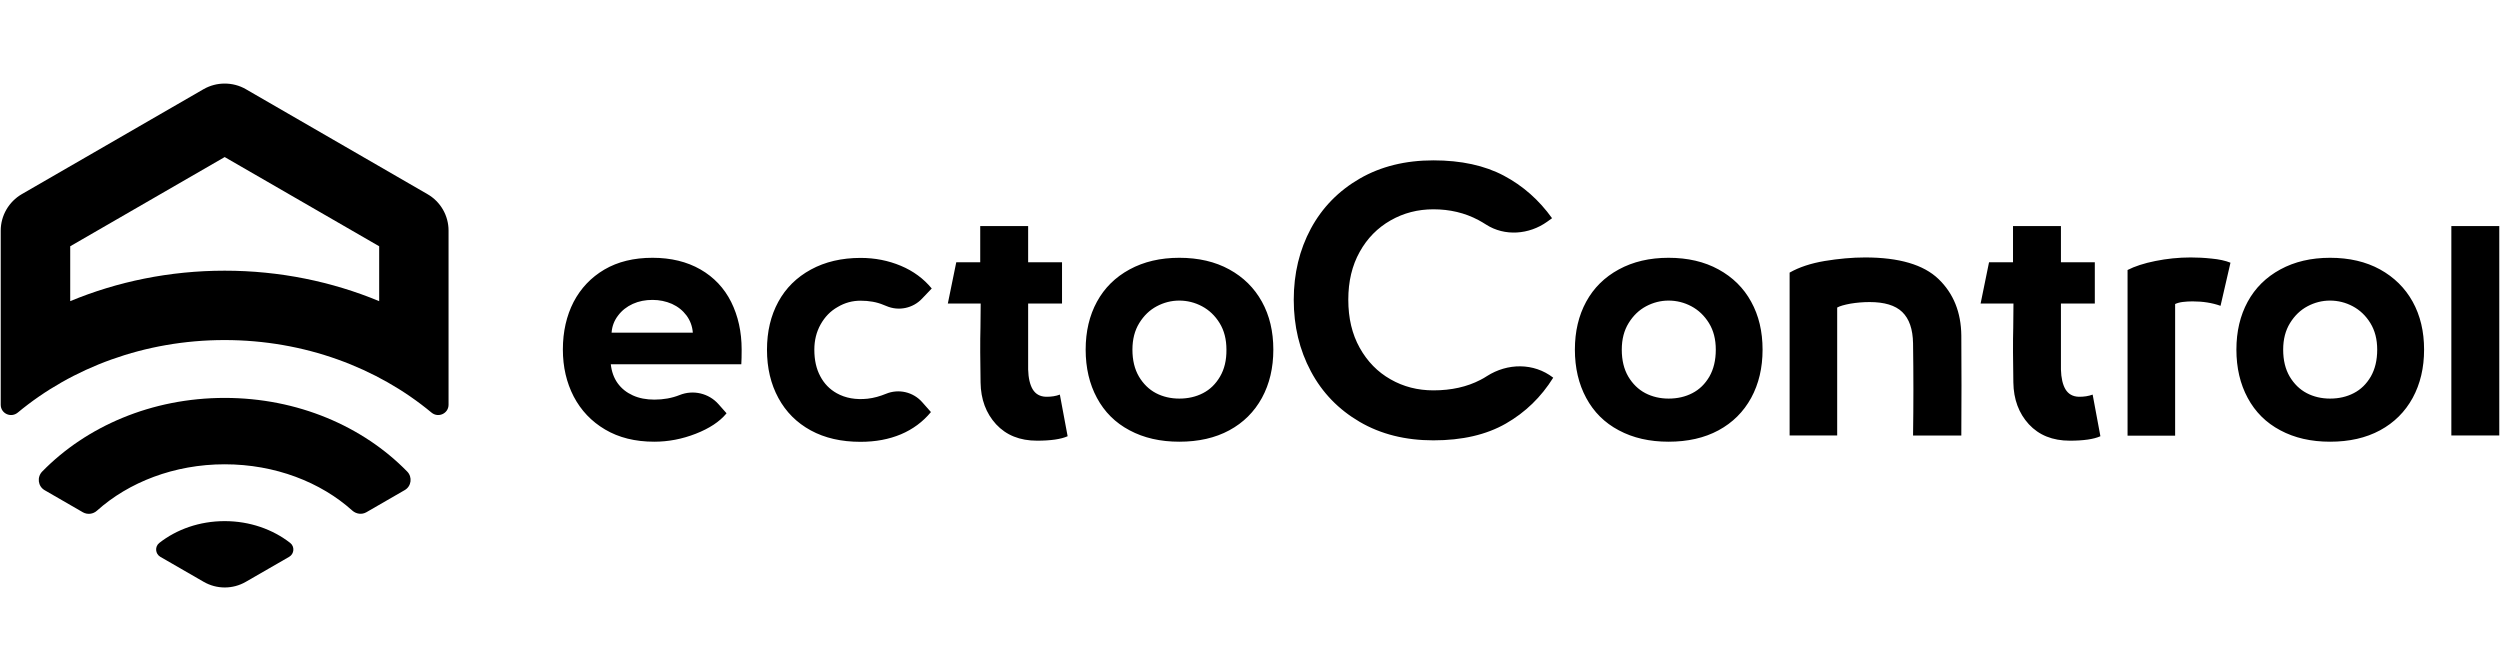
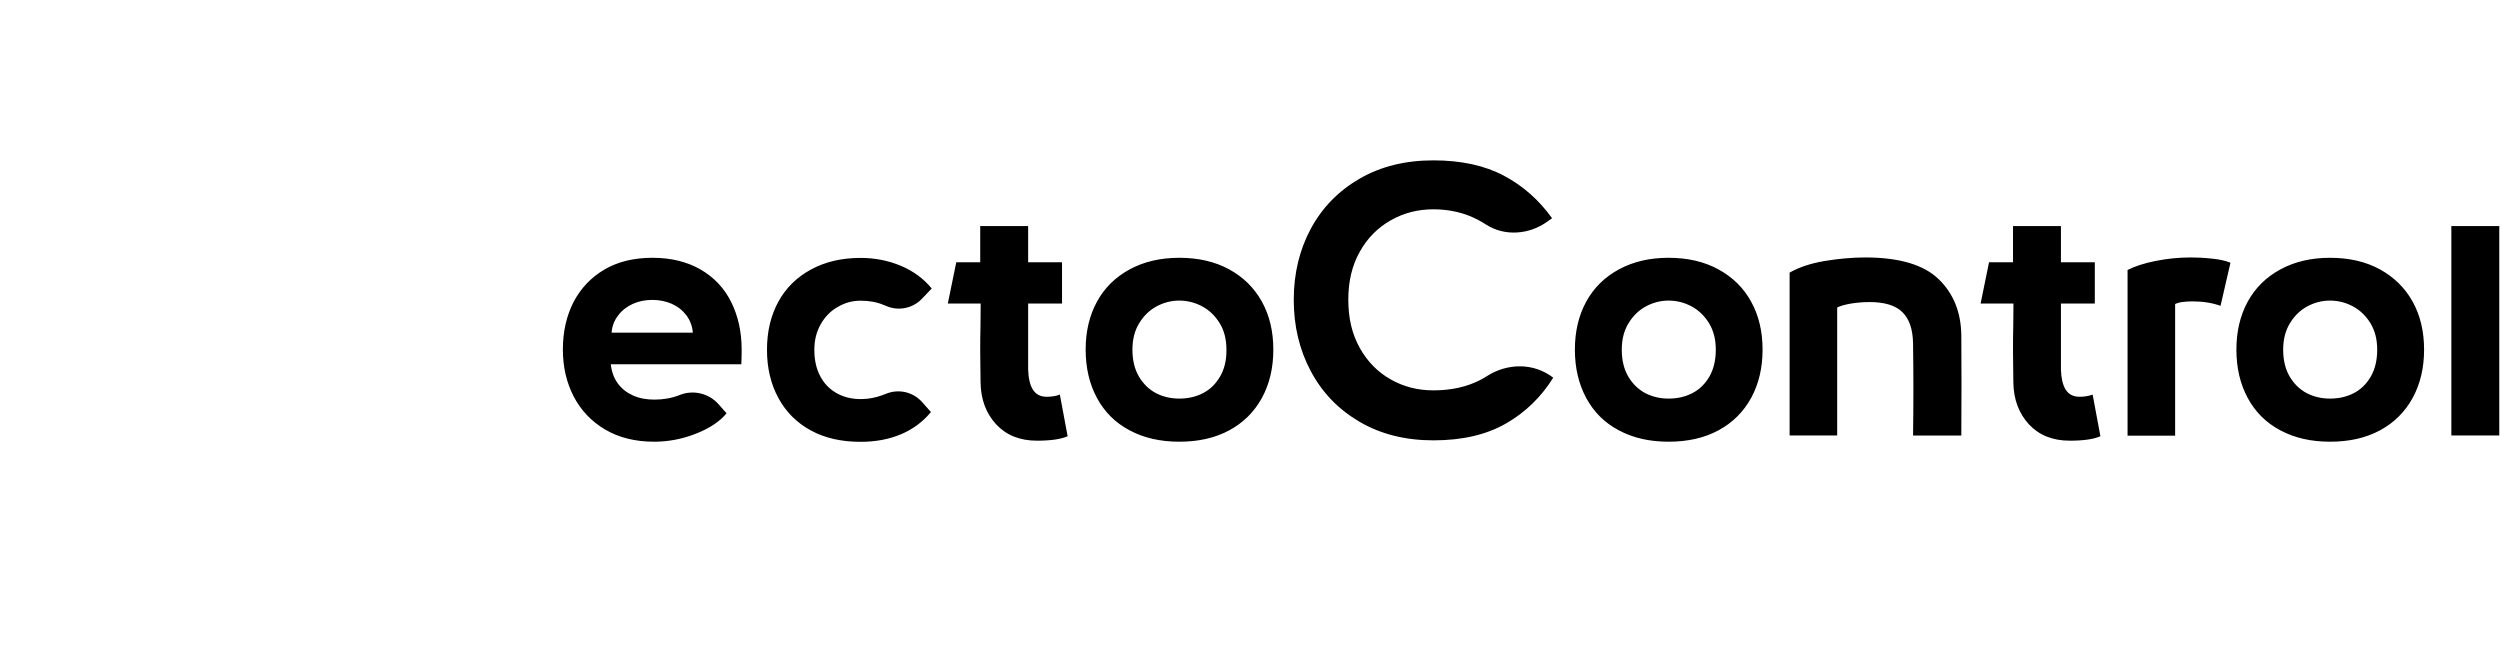
<svg xmlns="http://www.w3.org/2000/svg" version="1.1" id="Layer_1" x="0px" y="0px" viewBox="0 0 252 51" style="enable-background:new 0 0 232.44 62.36;" width="190px" height="51px">
  <defs />
  <style type="text/css">
	.st0{fill:#FBBA00;}
</style>
-   <path class="st0" d="M 43.086 11.247 L 24.777 0.666 C 24.122 0.287 23.385 0.103 22.649 0.103 C 21.913 0.103 21.189 0.287 20.522 0.666 L 2.201 11.247 C 0.89 12.007 0.073 13.41 0.073 14.927 L 0.073 32.477 C 0.073 33.363 1.097 33.834 1.787 33.271 C 7.238 28.74 14.587 25.957 22.637 25.957 C 30.688 25.957 38.049 28.74 43.5 33.271 C 44.178 33.834 45.214 33.363 45.214 32.477 L 45.214 14.916 C 45.214 13.41 44.409 12.007 43.086 11.247 Z M 22.649 18.964 C 17.094 18.964 11.815 20.069 7.078 22.035 L 7.078 16.502 L 22.649 7.51 L 38.221 16.502 L 38.221 22.035 C 33.482 20.069 28.204 18.964 22.649 18.964 Z M 40.798 41.08 L 36.933 43.311 C 36.473 43.576 35.91 43.495 35.518 43.15 C 32.321 40.274 27.733 38.48 22.649 38.48 C 17.566 38.48 12.977 40.287 9.78 43.15 C 9.389 43.507 8.825 43.576 8.365 43.322 L 4.501 41.091 C 3.822 40.7 3.707 39.769 4.259 39.205 C 8.699 34.663 15.289 31.788 22.649 31.788 C 30.01 31.788 36.599 34.663 41.039 39.205 C 41.59 39.757 41.476 40.689 40.798 41.08 Z M 22.649 44.208 C 25.179 44.208 27.491 45.036 29.251 46.405 C 29.722 46.773 29.665 47.509 29.147 47.808 L 24.777 50.327 C 23.466 51.086 21.844 51.086 20.532 50.327 L 16.163 47.808 C 15.646 47.509 15.587 46.773 16.06 46.405 C 17.807 45.036 20.119 44.208 22.649 44.208 Z" style="fill: rgb(0, 0, 0);" />
  <path d="M 70.607 18.838 C 69.238 18.056 67.628 17.664 65.776 17.664 C 63.89 17.664 62.281 18.056 60.924 18.849 C 59.577 19.643 58.543 20.735 57.819 22.115 C 57.105 23.507 56.737 25.106 56.737 26.911 C 56.737 28.671 57.105 30.246 57.83 31.649 C 58.566 33.052 59.613 34.157 60.993 34.973 C 62.373 35.789 64.017 36.203 65.95 36.203 C 67.364 36.203 68.755 35.939 70.135 35.399 C 71.493 34.869 72.527 34.191 73.218 33.363 C 73.229 33.351 73.229 33.328 73.218 33.317 L 72.424 32.42 C 71.447 31.315 69.871 30.948 68.502 31.5 C 67.721 31.811 66.87 31.96 65.961 31.96 C 65.144 31.96 64.419 31.822 63.787 31.534 C 63.154 31.247 62.648 30.844 62.257 30.304 C 61.878 29.775 61.648 29.131 61.568 28.395 L 74.724 28.395 C 74.747 28.049 74.758 27.555 74.758 26.911 C 74.758 25.129 74.403 23.53 73.701 22.115 C 72.999 20.712 71.964 19.619 70.607 18.838 Z M 61.648 25.209 C 61.694 24.564 61.913 23.99 62.304 23.484 C 62.683 22.978 63.178 22.587 63.787 22.31 C 64.396 22.035 65.052 21.909 65.776 21.909 C 66.467 21.909 67.122 22.046 67.732 22.31 C 68.341 22.587 68.824 22.978 69.204 23.484 C 69.572 23.99 69.79 24.564 69.836 25.209 L 61.648 25.209 Z M 82.717 24.381 C 82.292 25.14 82.085 25.991 82.085 26.923 C 82.085 27.969 82.28 28.855 82.683 29.603 C 83.074 30.349 83.626 30.914 84.339 31.315 C 85.225 31.811 86.271 31.994 87.456 31.868 C 88.088 31.799 88.72 31.615 89.307 31.374 C 90.584 30.844 92.056 31.189 92.964 32.225 L 93.839 33.214 C 93.022 34.203 92.01 34.95 90.814 35.456 C 89.606 35.962 88.26 36.215 86.742 36.215 C 84.811 36.215 83.143 35.836 81.728 35.065 C 80.314 34.294 79.221 33.202 78.462 31.799 C 77.692 30.384 77.312 28.763 77.312 26.934 C 77.312 25.106 77.692 23.495 78.451 22.104 C 79.209 20.712 80.302 19.632 81.74 18.849 C 83.177 18.067 84.845 17.676 86.754 17.676 C 88.191 17.676 89.537 17.941 90.802 18.47 C 92.067 18.999 93.102 19.769 93.919 20.758 L 92.942 21.782 C 92.022 22.759 90.584 23.058 89.353 22.529 L 89.065 22.415 C 88.387 22.127 87.605 21.989 86.742 21.989 C 85.926 21.989 85.155 22.196 84.442 22.621 C 83.706 23.035 83.143 23.622 82.717 24.381 Z M 106.834 31.454 L 107.617 35.651 C 106.949 35.951 105.914 36.1 104.534 36.1 C 102.798 36.1 101.429 35.548 100.405 34.445 C 99.393 33.34 98.864 31.937 98.841 30.223 L 98.807 27.21 C 98.807 26.198 98.807 25.37 98.83 24.726 C 98.841 24.082 98.853 23.266 98.853 22.276 L 95.541 22.276 L 96.392 18.113 L 98.807 18.113 L 98.807 14.467 L 103.637 14.467 L 103.637 18.113 L 107.052 18.113 L 107.052 22.276 L 103.637 22.276 C 103.637 24.898 103.637 27.118 103.637 28.924 C 103.66 29.786 103.821 30.465 104.097 30.925 C 104.384 31.397 104.821 31.649 105.42 31.672 C 105.972 31.684 106.443 31.603 106.834 31.454 Z M 123.913 18.838 C 122.487 18.056 120.808 17.664 118.876 17.664 C 116.966 17.664 115.299 18.056 113.861 18.838 C 112.423 19.619 111.331 20.701 110.572 22.092 C 109.812 23.484 109.434 25.094 109.434 26.923 C 109.434 28.751 109.812 30.384 110.572 31.788 C 111.331 33.202 112.423 34.294 113.861 35.054 C 115.299 35.825 116.966 36.203 118.876 36.203 C 120.808 36.203 122.487 35.825 123.913 35.054 C 125.339 34.283 126.431 33.191 127.202 31.788 C 127.973 30.372 128.352 28.751 128.352 26.923 C 128.352 25.094 127.973 23.484 127.202 22.092 C 126.431 20.701 125.339 19.619 123.913 18.838 Z M 122.981 29.637 C 122.544 30.384 121.981 30.937 121.268 31.305 C 120.566 31.672 119.761 31.857 118.876 31.857 C 118.013 31.857 117.219 31.672 116.517 31.305 C 115.816 30.937 115.242 30.372 114.805 29.637 C 114.368 28.889 114.149 27.992 114.149 26.923 C 114.149 25.876 114.379 24.99 114.839 24.243 C 115.299 23.495 115.885 22.932 116.599 22.552 C 117.311 22.173 118.071 21.978 118.864 21.978 C 119.68 21.978 120.451 22.173 121.164 22.552 C 121.877 22.932 122.476 23.495 122.936 24.243 C 123.396 24.99 123.625 25.876 123.625 26.923 C 123.637 27.992 123.418 28.889 122.981 29.637 Z M 156.552 29.74 L 156.564 29.752 C 155.344 31.707 153.757 33.248 151.791 34.375 C 149.824 35.502 147.386 36.066 144.488 36.066 C 141.658 36.066 139.186 35.445 137.058 34.203 C 134.93 32.96 133.286 31.269 132.136 29.108 C 130.986 26.957 130.41 24.553 130.41 21.897 C 130.41 19.252 130.986 16.859 132.136 14.721 C 133.286 12.593 134.93 10.914 137.058 9.683 C 139.186 8.453 141.669 7.843 144.488 7.843 C 147.282 7.843 149.651 8.36 151.583 9.384 C 153.516 10.408 155.137 11.845 156.448 13.674 L 155.953 14.03 C 154.136 15.33 151.676 15.525 149.8 14.318 C 149.548 14.157 149.294 14.007 149.019 13.858 C 147.65 13.133 146.143 12.777 144.488 12.777 C 142.923 12.777 141.486 13.145 140.175 13.893 C 138.864 14.639 137.817 15.698 137.058 17.067 C 136.287 18.447 135.908 20.045 135.908 21.886 C 135.908 23.749 136.287 25.358 137.058 26.738 C 137.829 28.118 138.864 29.177 140.163 29.912 C 141.463 30.66 142.912 31.028 144.488 31.028 C 146.293 31.028 147.88 30.672 149.226 29.971 C 149.456 29.855 149.674 29.729 149.882 29.591 C 151.951 28.268 154.596 28.234 156.552 29.74 Z M 173.228 18.838 C 171.801 18.056 170.123 17.664 168.19 17.664 C 166.281 17.664 164.613 18.056 163.176 18.838 C 161.738 19.619 160.646 20.701 159.887 22.092 C 159.128 23.484 158.748 25.094 158.748 26.923 C 158.748 28.751 159.128 30.384 159.887 31.788 C 160.646 33.202 161.738 34.294 163.176 35.054 C 164.613 35.825 166.281 36.203 168.19 36.203 C 170.123 36.203 171.801 35.825 173.228 35.054 C 174.654 34.283 175.746 33.191 176.517 31.788 C 177.288 30.372 177.667 28.751 177.667 26.923 C 177.667 25.094 177.288 23.484 176.517 22.092 C 175.758 20.701 174.654 19.619 173.228 18.838 Z M 172.308 29.637 C 171.871 30.384 171.307 30.937 170.594 31.305 C 169.892 31.672 169.087 31.857 168.201 31.857 C 167.34 31.857 166.546 31.672 165.844 31.305 C 165.143 30.937 164.567 30.372 164.13 29.637 C 163.693 28.889 163.475 27.992 163.475 26.923 C 163.475 25.876 163.706 24.99 164.166 24.243 C 164.626 23.495 165.212 22.932 165.924 22.552 C 166.638 22.173 167.397 21.978 168.19 21.978 C 169.007 21.978 169.778 22.173 170.491 22.552 C 171.203 22.932 171.801 23.495 172.262 24.243 C 172.722 24.99 172.952 25.876 172.952 26.923 C 172.952 27.992 172.734 28.889 172.308 29.637 Z M 195.401 19.804 C 196.907 21.253 197.678 23.15 197.701 25.508 C 197.724 28.855 197.724 32.212 197.701 35.583 L 192.836 35.583 C 192.882 32.489 192.882 29.384 192.836 26.29 C 192.813 24.852 192.446 23.806 191.744 23.127 C 191.042 22.449 189.938 22.127 188.455 22.127 C 187.787 22.127 187.144 22.184 186.522 22.287 C 185.902 22.403 185.453 22.529 185.188 22.679 L 185.188 35.571 L 180.393 35.571 L 180.393 19.159 C 181.336 18.619 182.508 18.228 183.924 17.987 C 185.338 17.756 186.695 17.63 188.007 17.63 C 191.422 17.63 193.895 18.355 195.401 19.804 Z M 210.939 31.454 L 211.72 35.651 C 211.054 35.951 210.019 36.1 208.639 36.1 C 206.902 36.1 205.534 35.548 204.509 34.445 C 203.497 33.34 202.969 31.937 202.946 30.223 L 202.911 27.21 C 202.911 26.198 202.911 25.37 202.934 24.726 C 202.946 24.082 202.957 23.266 202.957 22.276 L 199.645 22.276 L 200.495 18.113 L 202.911 18.113 L 202.911 14.467 L 207.742 14.467 L 207.742 18.113 L 211.157 18.113 L 211.157 22.276 L 207.742 22.276 C 207.742 24.898 207.742 27.118 207.742 28.924 C 207.765 29.786 207.925 30.465 208.202 30.925 C 208.489 31.397 208.926 31.649 209.524 31.672 C 210.065 31.684 210.536 31.603 210.939 31.454 Z M 222.933 17.745 C 223.681 17.814 224.313 17.952 224.832 18.159 L 223.83 22.506 C 222.992 22.207 222.048 22.058 221.002 22.058 C 220.656 22.058 220.335 22.081 220.036 22.115 C 219.736 22.15 219.484 22.219 219.253 22.323 L 219.253 35.594 L 214.458 35.594 L 214.458 18.895 C 215.171 18.527 216.114 18.216 217.264 17.987 C 218.414 17.756 219.599 17.63 220.818 17.63 C 221.484 17.63 222.198 17.664 222.933 17.745 Z M 239.909 18.838 C 238.483 18.056 236.803 17.664 234.871 17.664 C 232.963 17.664 231.295 18.056 229.857 18.838 C 228.42 19.619 227.327 20.701 226.567 22.092 C 225.809 23.484 225.429 25.094 225.429 26.923 C 225.429 28.751 225.809 30.384 226.567 31.788 C 227.327 33.202 228.42 34.294 229.857 35.054 C 231.295 35.825 232.963 36.203 234.871 36.203 C 236.803 36.203 238.483 35.825 239.909 35.054 C 241.334 34.283 242.428 33.191 243.198 31.788 C 243.968 30.372 244.348 28.751 244.348 26.923 C 244.348 25.094 243.968 23.484 243.198 22.092 C 242.428 20.701 241.323 19.619 239.909 18.838 Z M 238.977 29.637 C 238.54 30.384 237.977 30.937 237.263 31.305 C 236.562 31.672 235.757 31.857 234.871 31.857 C 234.009 31.857 233.215 31.672 232.514 31.305 C 231.812 30.937 231.237 30.372 230.8 29.637 C 230.363 28.889 230.144 27.992 230.144 26.923 C 230.144 25.876 230.375 24.99 230.835 24.243 C 231.295 23.495 231.881 22.932 232.594 22.552 C 233.308 22.173 234.066 21.978 234.86 21.978 C 235.677 21.978 236.448 22.173 237.16 22.552 C 237.873 22.932 238.471 23.495 238.931 24.243 C 239.391 24.99 239.622 25.876 239.622 26.923 C 239.622 27.992 239.403 28.889 238.977 29.637 Z M 251.927 14.467 L 251.927 35.571 L 247.096 35.571 L 247.096 14.467 L 251.927 14.467 Z" style="" />
</svg>